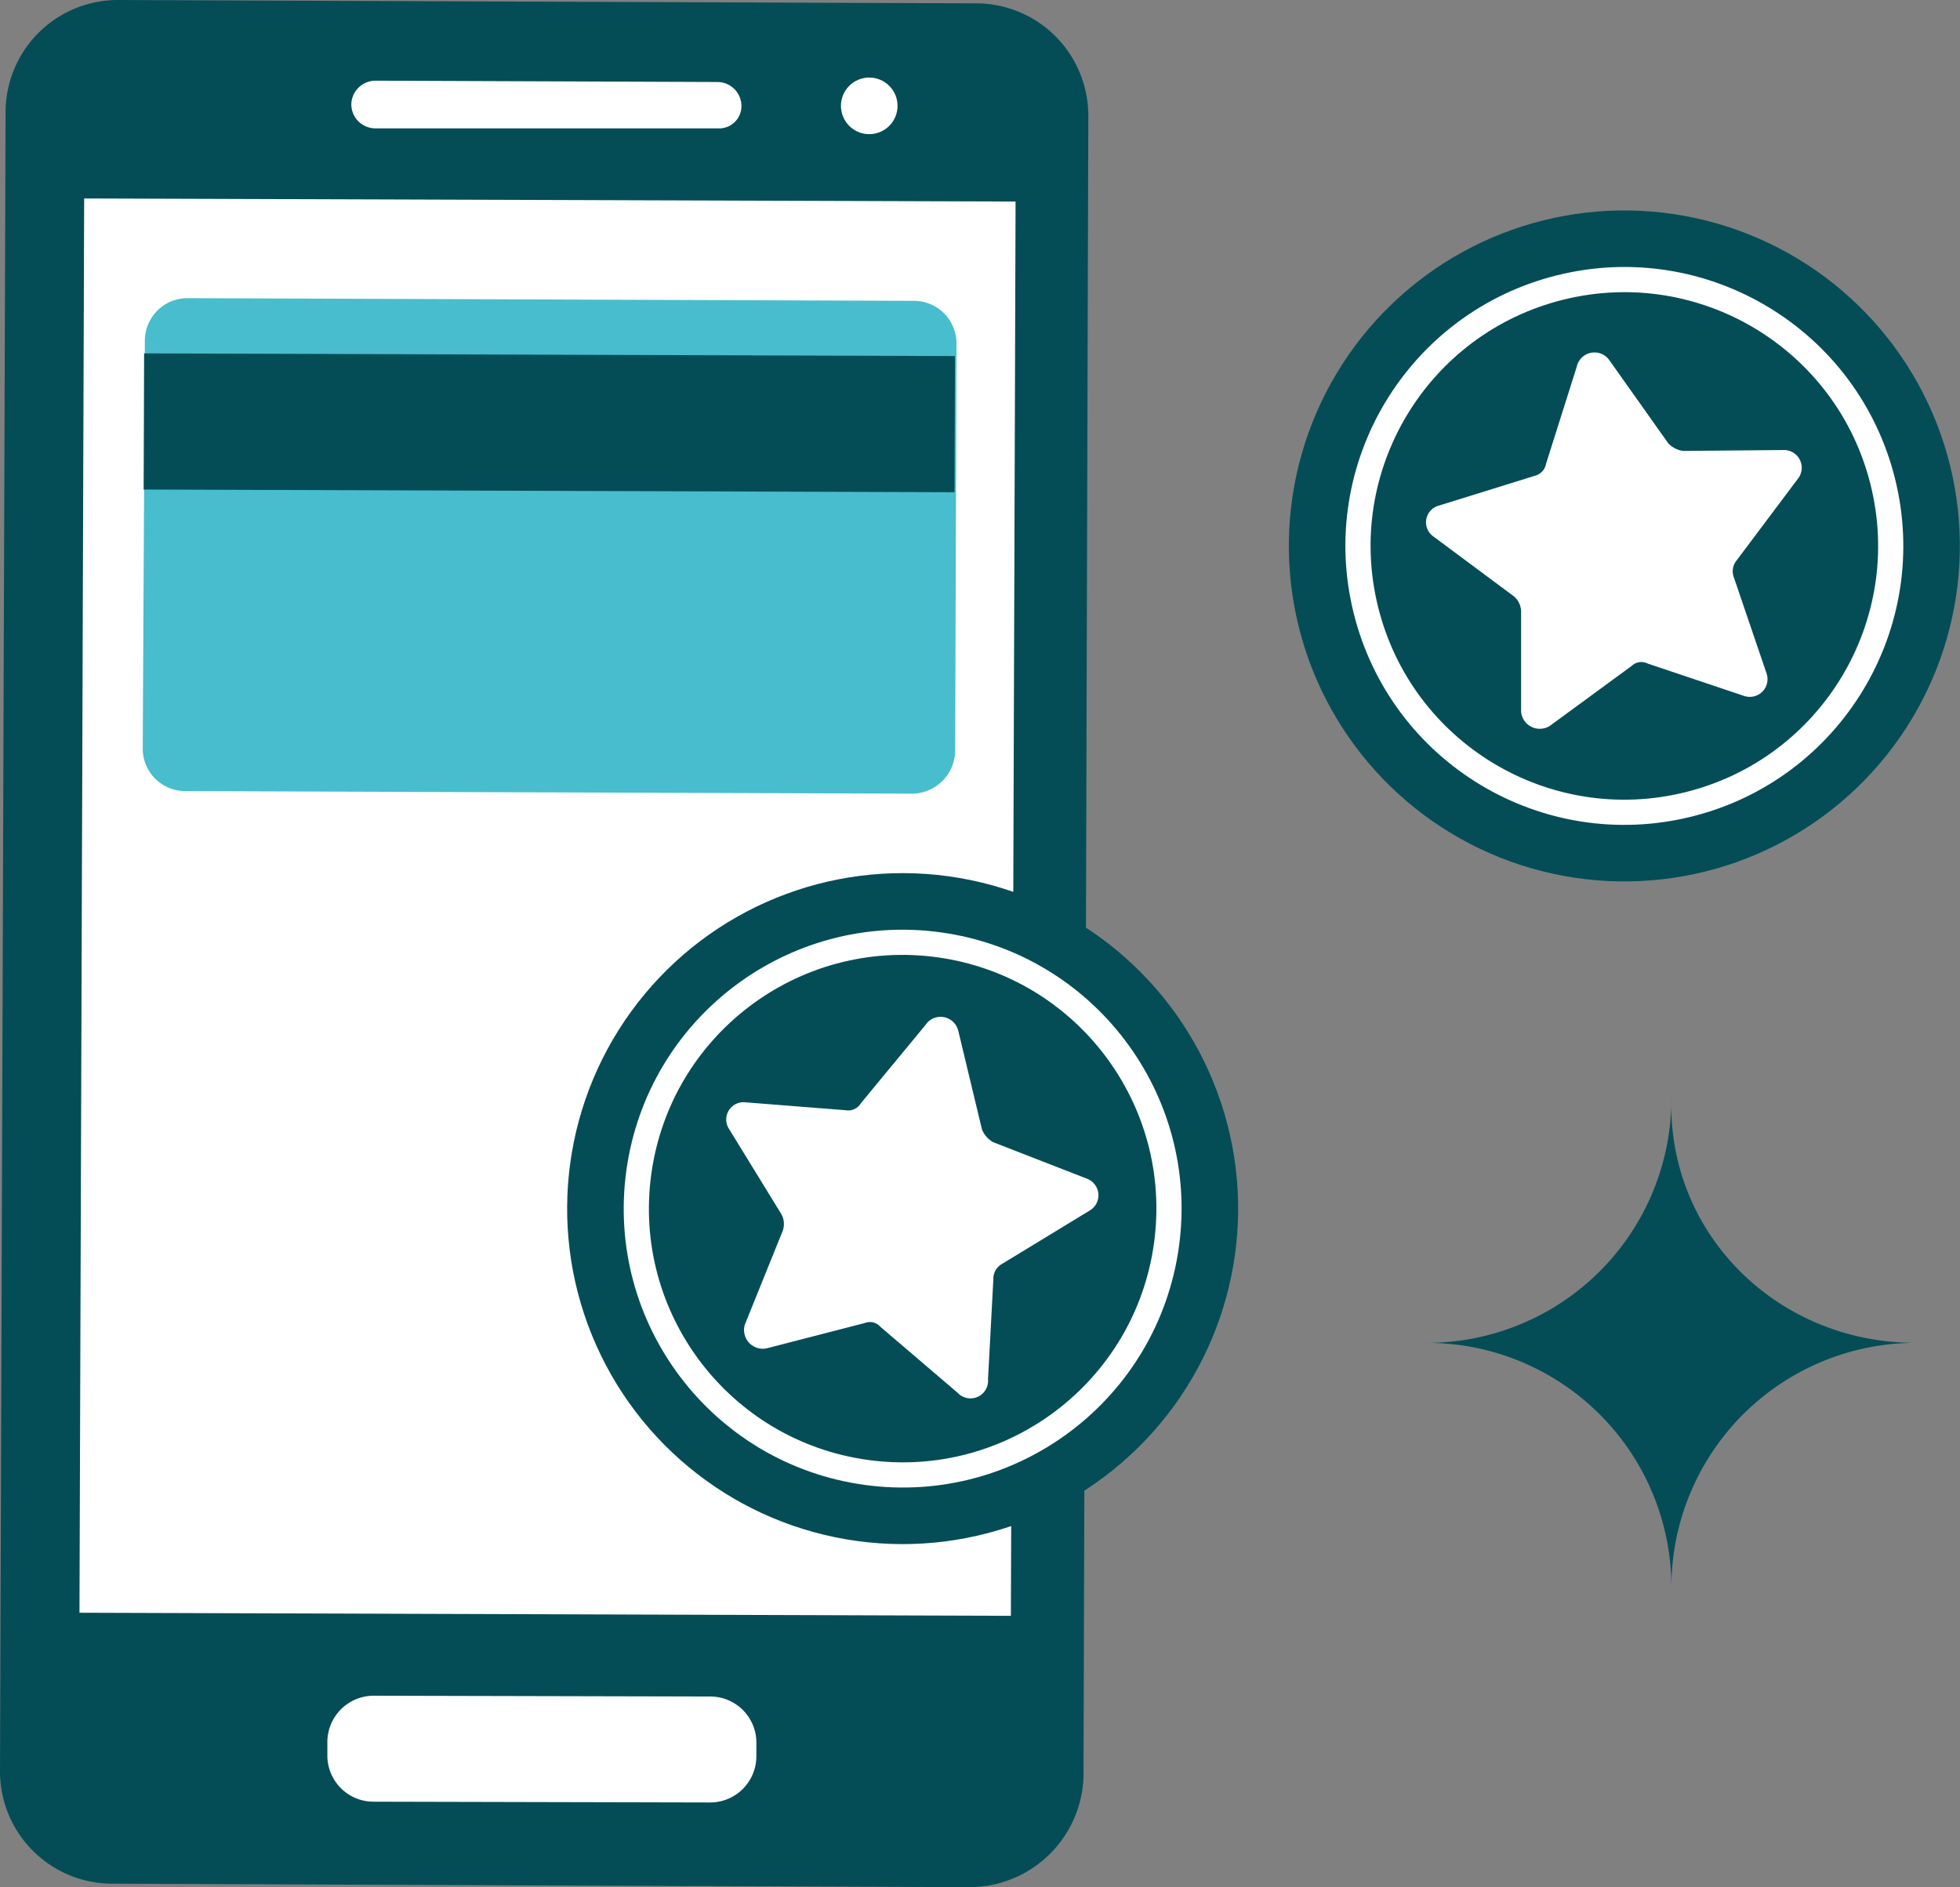
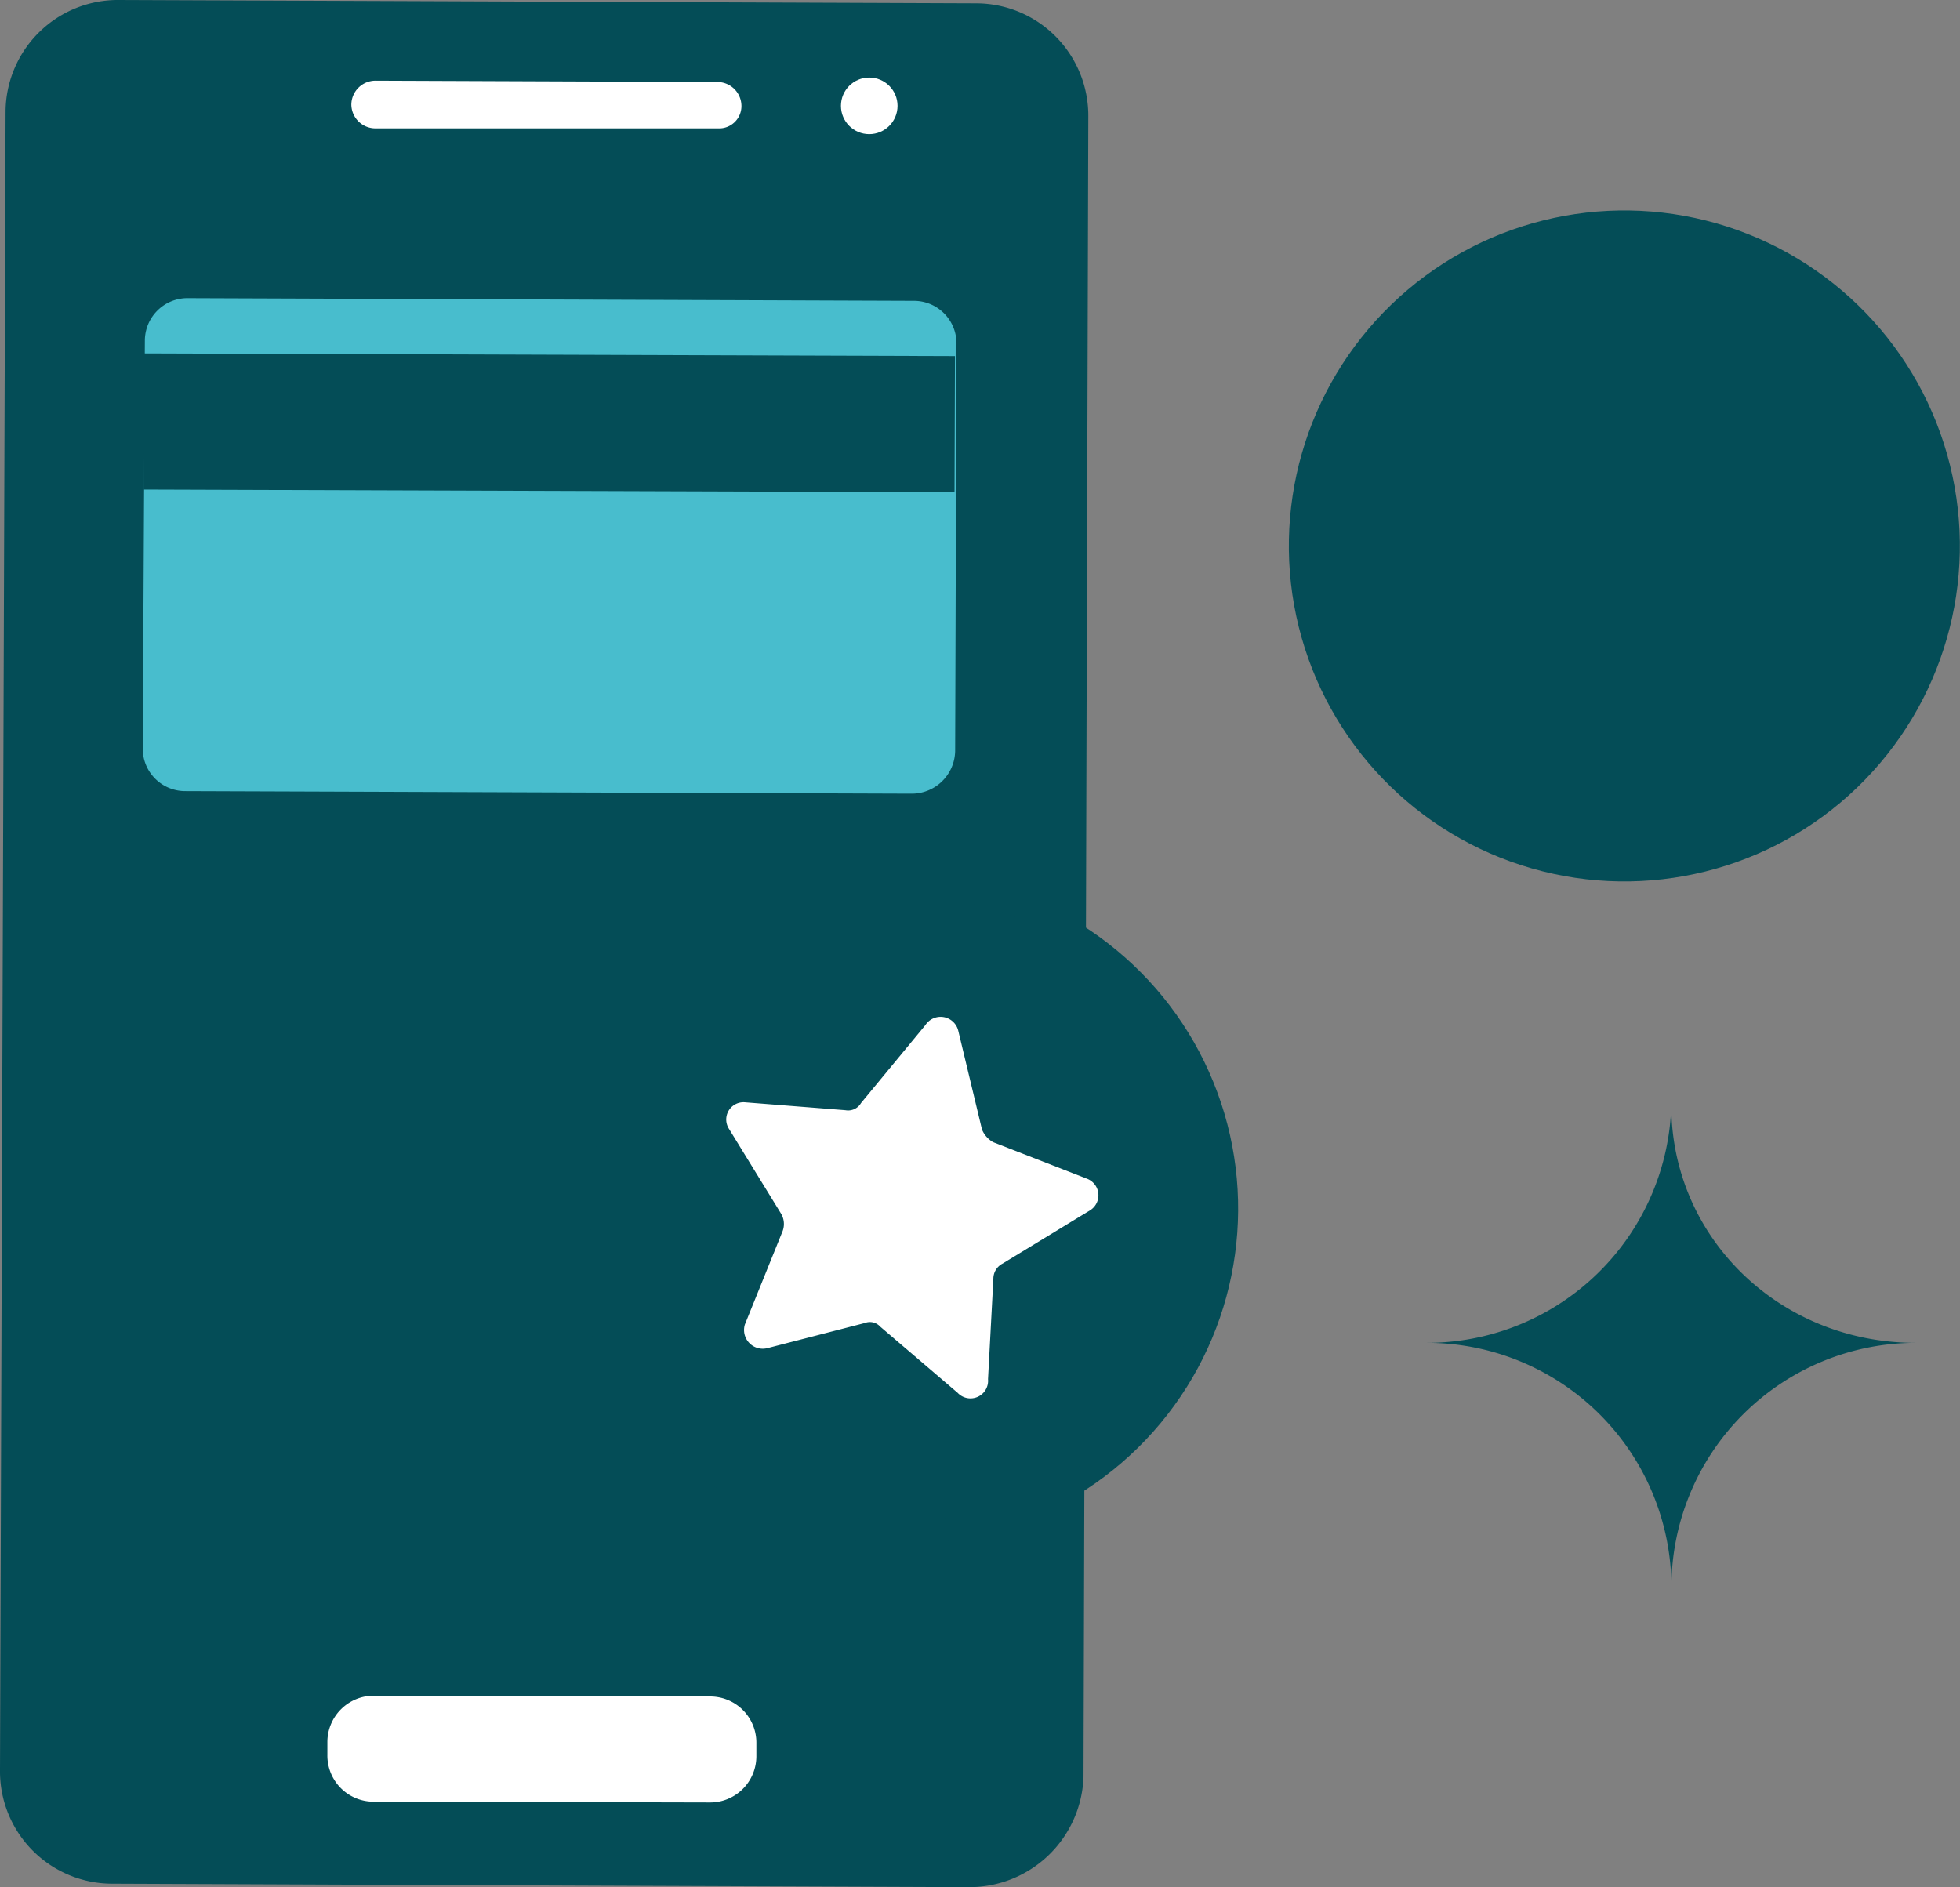
<svg xmlns="http://www.w3.org/2000/svg" viewBox="0 0 175.9 169.37">
  <rect x="0" y="0" width="175.9" height="169.37" fill="#808080" stroke="none" />
  <defs>
    <style>.cls-1,.cls-4{fill:#044d57;}.cls-1{stroke:#044d57;stroke-width:2.06px;}.cls-1,.cls-3{stroke-linecap:round;stroke-linejoin:round;}.cls-2{fill:#fff;}.cls-3{fill:none;stroke:#fff;stroke-width:2.26px;}.cls-5{fill:#48bdcd;}</style>
  </defs>
  <g id="Layer_2" data-name="Layer 2">
    <g id="Слой_1" data-name="Слой 1">
      <circle class="cls-1" cx="145.78" cy="49" r="29.08" transform="translate(-7.52 36.64) rotate(-13.97)" />
-       <path class="cls-2" d="M144.44,32.34l5.28,7.45a2.28,2.28,0,0,0,1.33.68l9-.08a1.59,1.59,0,0,1,1.33,2.54l-5.53,7.37a1.53,1.53,0,0,0-.23,1.56l2.92,8.58a1.59,1.59,0,0,1-2.07,2l-8.61-2.89a1.25,1.25,0,0,0-1.42.21l-7.3,5.35a1.68,1.68,0,0,1-2.63-1.25l0-9a1.8,1.8,0,0,0-.7-1.38l-7.18-5.34a1.55,1.55,0,0,1,.46-2.75l8.66-2.69a1.36,1.36,0,0,0,1-1.08l2.75-8.69A1.63,1.63,0,0,1,144.44,32.34Z" />
-       <circle class="cls-3" cx="145.78" cy="49" r="23.9" transform="translate(-7.52 36.64) rotate(-13.97)" />
      <path class="cls-4" d="M171.91,120.52A21.94,21.94,0,0,0,150,142.46,21.94,21.94,0,0,0,128,120.52,21.94,21.94,0,0,0,150,98.58C149.64,110.69,159.46,120.52,171.91,120.52Z" />
      <path class="cls-4" d="M87,169.37l-77-.31A10.08,10.08,0,0,1,0,158.89L.5,10A10.08,10.08,0,0,1,10.67,0l77,.3a10.08,10.08,0,0,1,10,10.17l-.43,149A10.25,10.25,0,0,1,87,169.37Z" />
-       <rect class="cls-2" x="-14.33" y="39.62" width="126.93" height="83.59" transform="translate(-32.44 130.28) rotate(-89.81)" />
      <path class="cls-2" d="M64.43,11.52l-30.74,0a2.16,2.16,0,0,1-2.16-2.13h0a2.17,2.17,0,0,1,2.13-2.15l30.72.12a2.16,2.16,0,0,1,2.16,2.13h0A2,2,0,0,1,64.43,11.52Z" />
      <circle class="cls-2" cx="78.01" cy="9.5" r="2.54" />
      <path class="cls-2" d="M63.66,161.77l-30.15-.07a4.14,4.14,0,0,1-4.13-4.21v-1.17a4.16,4.16,0,0,1,4.22-4.13l30.15.07a4.14,4.14,0,0,1,4.13,4.21l0,1.17A4.15,4.15,0,0,1,63.66,161.77Z" />
      <path class="cls-5" d="M81.78,71.23,16.65,71a3.81,3.81,0,0,1-3.84-3.85L13,30.6a3.82,3.82,0,0,1,3.85-3.84L82,27a3.82,3.82,0,0,1,3.84,3.85l-.12,36.56A3.9,3.9,0,0,1,81.78,71.23Z" />
      <rect class="cls-4" x="43.19" y="1.57" width="12.22" height="72.77" transform="translate(11.18 87.12) rotate(-89.81)" />
      <circle class="cls-1" cx="81.01" cy="108.46" r="29.08" transform="translate(-37.5 173.91) rotate(-82.15)" />
      <path class="cls-2" d="M86,92.51l2.13,8.87a2.35,2.35,0,0,0,1,1.13l8.4,3.27a1.59,1.59,0,0,1,.29,2.85l-7.87,4.79a1.52,1.52,0,0,0-.8,1.36l-.48,9A1.58,1.58,0,0,1,85.94,125L79,119.07a1.25,1.25,0,0,0-1.39-.33L68.85,121a1.68,1.68,0,0,1-2-2.13l3.39-8.39a1.82,1.82,0,0,0-.14-1.55l-4.68-7.62a1.55,1.55,0,0,1,1.45-2.38l9,.71A1.34,1.34,0,0,0,77.27,99L83.05,92A1.63,1.63,0,0,1,86,92.51Z" />
-       <circle class="cls-3" cx="81.01" cy="108.46" r="23.9" transform="translate(-37.5 173.91) rotate(-82.15)" />
    </g>
  </g>
</svg>